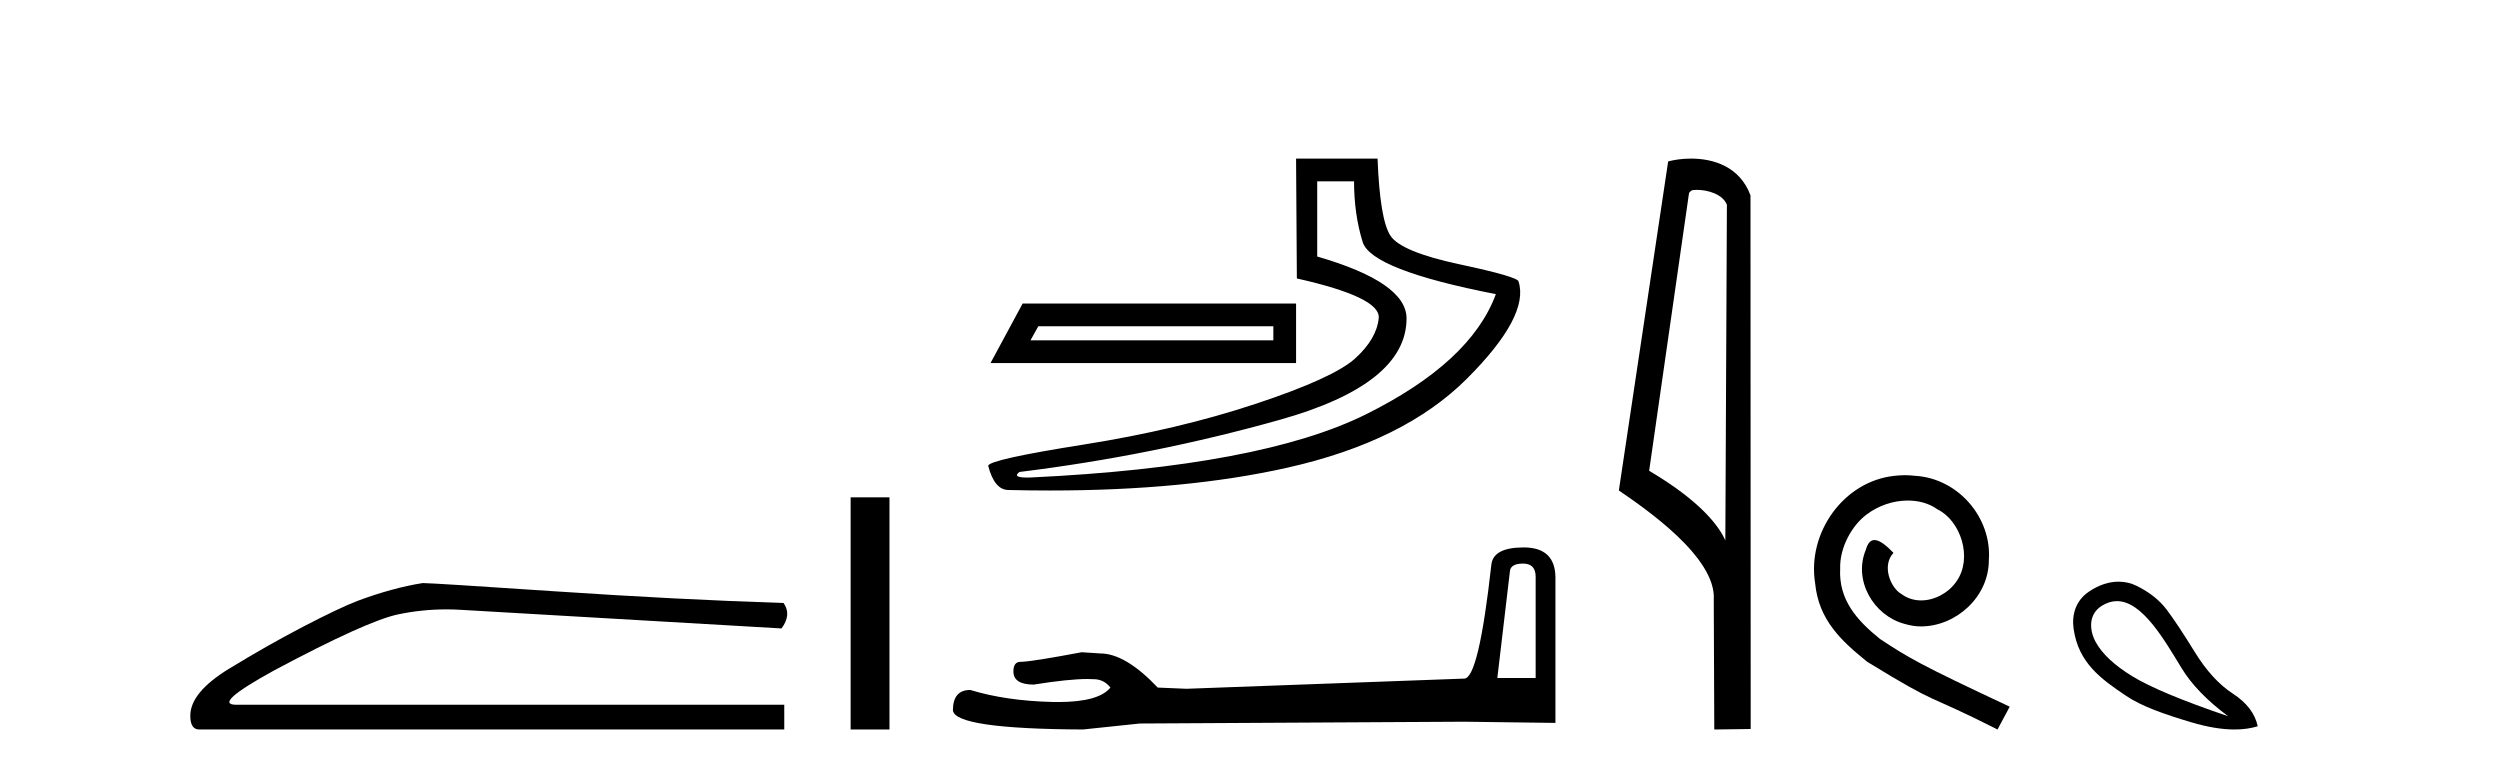
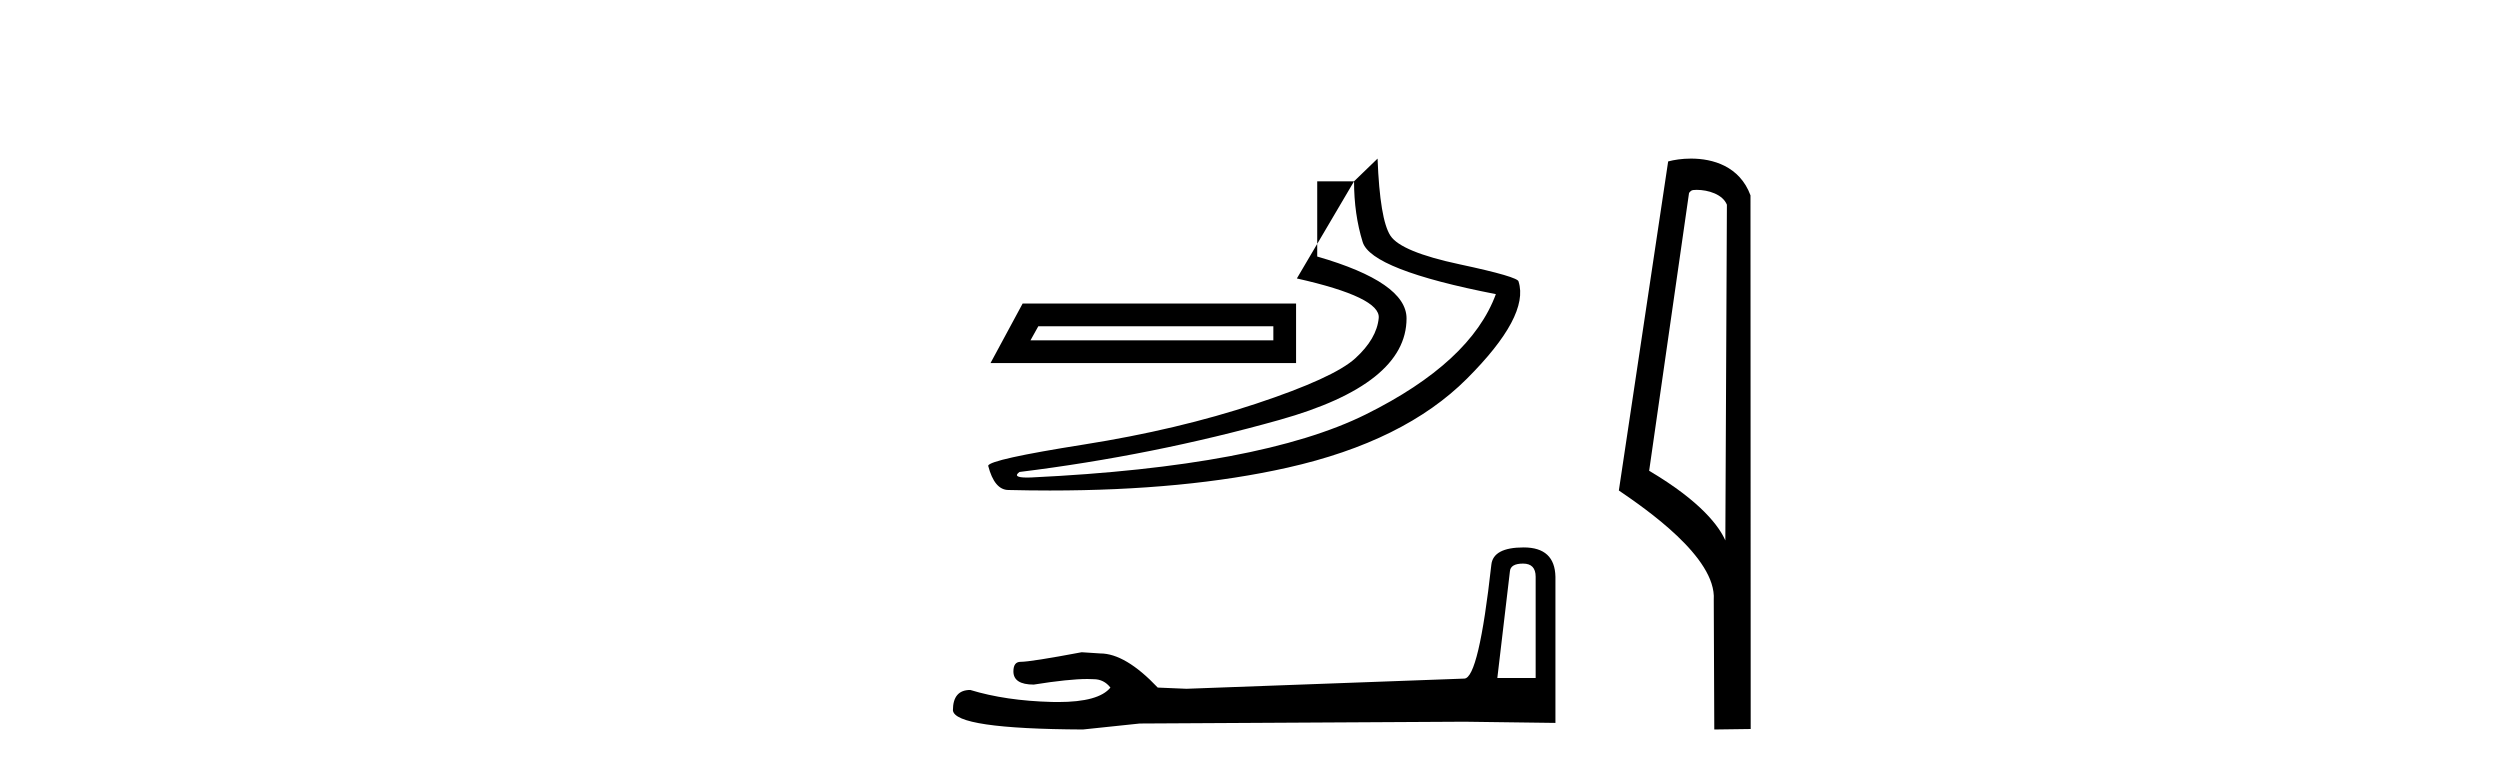
<svg xmlns="http://www.w3.org/2000/svg" width="133.0" height="41.0">
-   <path d="M 22.486 31.019 Q 20.876 31.275 19.011 31.97 Q 18.06 32.336 16.159 33.323 Q 14.257 34.311 12.191 35.573 Q 10.124 36.834 10.124 38.078 Q 10.124 38.809 10.6 38.809 L 41.723 38.809 L 41.723 37.493 L 12.575 37.493 Q 11.258 37.493 14.586 35.664 Q 19.523 33.031 21.187 32.683 Q 22.452 32.419 23.748 32.419 Q 24.158 32.419 24.57 32.446 L 41.576 33.433 Q 42.125 32.702 41.686 32.08 Q 36.054 31.897 29.526 31.458 Q 22.998 31.019 22.486 31.019 Z" style="fill:#000000;stroke:none" />
-   <path d="M 45.253 26.458 L 45.253 38.809 L 47.32 38.809 L 47.32 26.458 Z" style="fill:#000000;stroke:none" />
-   <path d="M 67.742 17.357 L 67.742 18.107 L 54.821 18.107 L 55.238 17.357 ZM 54.404 16.148 L 52.695 19.316 L 68.951 19.316 L 68.951 16.148 ZM 72.035 9.646 Q 72.035 11.396 72.494 12.876 Q 72.952 14.356 79.58 15.648 Q 78.246 19.274 72.661 22.046 Q 67.075 24.817 54.863 25.401 Q 54.742 25.406 54.641 25.406 Q 53.83 25.406 54.237 25.109 Q 61.323 24.234 68.076 22.337 Q 74.828 20.441 74.828 16.94 Q 74.828 15.022 70.076 13.647 L 70.076 9.646 ZM 68.951 8.437 L 68.993 14.814 Q 73.452 15.814 73.348 16.919 Q 73.244 18.023 72.098 19.065 Q 70.952 20.108 66.804 21.483 Q 62.657 22.858 57.655 23.65 Q 52.654 24.442 52.57 24.776 Q 52.904 26.068 53.654 26.068 Q 54.774 26.095 55.854 26.095 Q 63.088 26.095 68.492 24.88 Q 74.703 23.484 78.037 20.149 Q 81.372 16.815 80.788 14.981 Q 80.788 14.731 77.662 14.064 Q 74.536 13.397 73.973 12.542 Q 73.411 11.688 73.286 8.437 Z" style="fill:#000000;stroke:none" />
+   <path d="M 67.742 17.357 L 67.742 18.107 L 54.821 18.107 L 55.238 17.357 ZM 54.404 16.148 L 52.695 19.316 L 68.951 19.316 L 68.951 16.148 ZM 72.035 9.646 Q 72.035 11.396 72.494 12.876 Q 72.952 14.356 79.58 15.648 Q 78.246 19.274 72.661 22.046 Q 67.075 24.817 54.863 25.401 Q 54.742 25.406 54.641 25.406 Q 53.83 25.406 54.237 25.109 Q 61.323 24.234 68.076 22.337 Q 74.828 20.441 74.828 16.94 Q 74.828 15.022 70.076 13.647 L 70.076 9.646 ZL 68.993 14.814 Q 73.452 15.814 73.348 16.919 Q 73.244 18.023 72.098 19.065 Q 70.952 20.108 66.804 21.483 Q 62.657 22.858 57.655 23.65 Q 52.654 24.442 52.57 24.776 Q 52.904 26.068 53.654 26.068 Q 54.774 26.095 55.854 26.095 Q 63.088 26.095 68.492 24.88 Q 74.703 23.484 78.037 20.149 Q 81.372 16.815 80.788 14.981 Q 80.788 14.731 77.662 14.064 Q 74.536 13.397 73.973 12.542 Q 73.411 11.688 73.286 8.437 Z" style="fill:#000000;stroke:none" />
  <path d="M 81.028 29.983 Q 81.697 29.983 81.697 30.684 L 81.697 36.069 L 79.658 36.069 L 80.327 30.398 Q 80.359 29.983 81.028 29.983 ZM 81.06 29.123 Q 79.435 29.123 79.339 30.047 Q 78.67 36.069 77.905 36.101 L 63.121 36.643 L 61.592 36.579 Q 59.871 34.763 58.533 34.763 Q 58.055 34.731 57.545 34.699 Q 54.837 35.209 54.295 35.209 Q 53.913 35.209 53.913 35.719 Q 53.913 36.42 54.996 36.42 Q 56.856 36.123 57.85 36.123 Q 58.03 36.123 58.182 36.133 Q 58.724 36.133 59.075 36.579 Q 58.453 37.348 56.293 37.348 Q 56.127 37.348 55.952 37.344 Q 53.499 37.28 51.619 36.706 Q 50.695 36.706 50.695 37.79 Q 50.79 38.777 57.609 38.809 L 60.636 38.491 L 77.905 38.395 L 82.749 38.459 L 82.749 30.684 Q 82.717 29.123 81.06 29.123 Z" style="fill:#000000;stroke:none" />
  <path d="M 90.258 10.1 C 90.883 10.1 91.648 10.34 91.871 10.89 L 91.788 28.751 L 91.788 28.751 C 91.472 28.034 90.531 26.699 87.735 25.046 L 89.857 10.263 C 89.957 10.157 89.954 10.1 90.258 10.1 ZM 91.788 28.751 L 91.788 28.751 C 91.788 28.751 91.788 28.751 91.788 28.751 L 91.788 28.751 L 91.788 28.751 ZM 89.961 8.437 C 89.483 8.437 89.052 8.505 88.746 8.588 L 86.123 26.094 C 87.511 27.044 91.324 29.648 91.172 31.91 L 91.2 38.809 L 93.137 38.783 L 93.126 10.393 C 92.55 8.837 91.119 8.437 89.961 8.437 Z" style="fill:#000000;stroke:none" />
-   <path d="M 101.348 25.279 C 101.16 25.279 100.972 25.297 100.784 25.314 C 98.068 25.604 96.137 28.354 96.564 31.019 C 96.752 33.001 97.982 34.111 99.332 35.205 C 103.346 37.665 102.219 36.759 106.268 38.809 L 106.917 37.596 C 102.099 35.341 101.518 34.983 100.015 33.992 C 98.785 33.001 97.811 31.908 97.897 30.251 C 97.863 29.106 98.546 27.927 99.315 27.364 C 99.93 26.902 100.716 26.629 101.484 26.629 C 102.065 26.629 102.612 26.766 103.09 27.107 C 104.303 27.705 104.969 29.687 104.081 30.934 C 103.671 31.532 102.936 31.942 102.202 31.942 C 101.843 31.942 101.484 31.839 101.177 31.617 C 100.562 31.276 100.101 30.08 100.733 29.414 C 100.442 29.106 100.032 28.73 99.725 28.73 C 99.52 28.73 99.366 28.884 99.264 29.243 C 98.58 30.883 99.674 32.745 101.313 33.189 C 101.604 33.274 101.894 33.326 102.185 33.326 C 104.064 33.326 105.806 31.754 105.806 29.807 C 105.977 27.534 104.166 25.45 101.894 25.314 C 101.723 25.297 101.536 25.279 101.348 25.279 Z" style="fill:#000000;stroke:none" />
-   <path d="M 112.62 31.98 C 113.978 31.98 115.147 34.054 116.068 35.556 C 116.592 36.419 117.415 37.268 118.537 38.105 C 116.081 37.268 114.377 36.556 113.425 35.969 C 112.473 35.382 111.828 34.777 111.49 34.154 C 111.152 33.531 111.09 32.687 111.81 32.232 C 112.087 32.058 112.357 31.98 112.62 31.98 ZM 112.709 30.945 C 112.215 30.945 111.67 31.105 111.116 31.485 C 110.425 31.958 110.211 32.71 110.315 33.447 C 110.574 35.277 111.787 36.129 113.118 37.024 C 113.955 37.586 115.142 37.998 116.575 38.425 C 117.434 38.681 118.202 38.809 118.879 38.809 C 119.331 38.809 119.741 38.752 120.111 38.638 C 119.969 37.962 119.529 37.384 118.79 36.903 C 118.052 36.423 117.375 35.685 116.762 34.688 C 116.148 33.691 115.649 32.94 115.267 32.433 C 114.884 31.925 114.35 31.503 113.665 31.165 C 113.382 31.025 113.058 30.945 112.709 30.945 Z" style="fill:#000000;stroke:none" />
</svg>